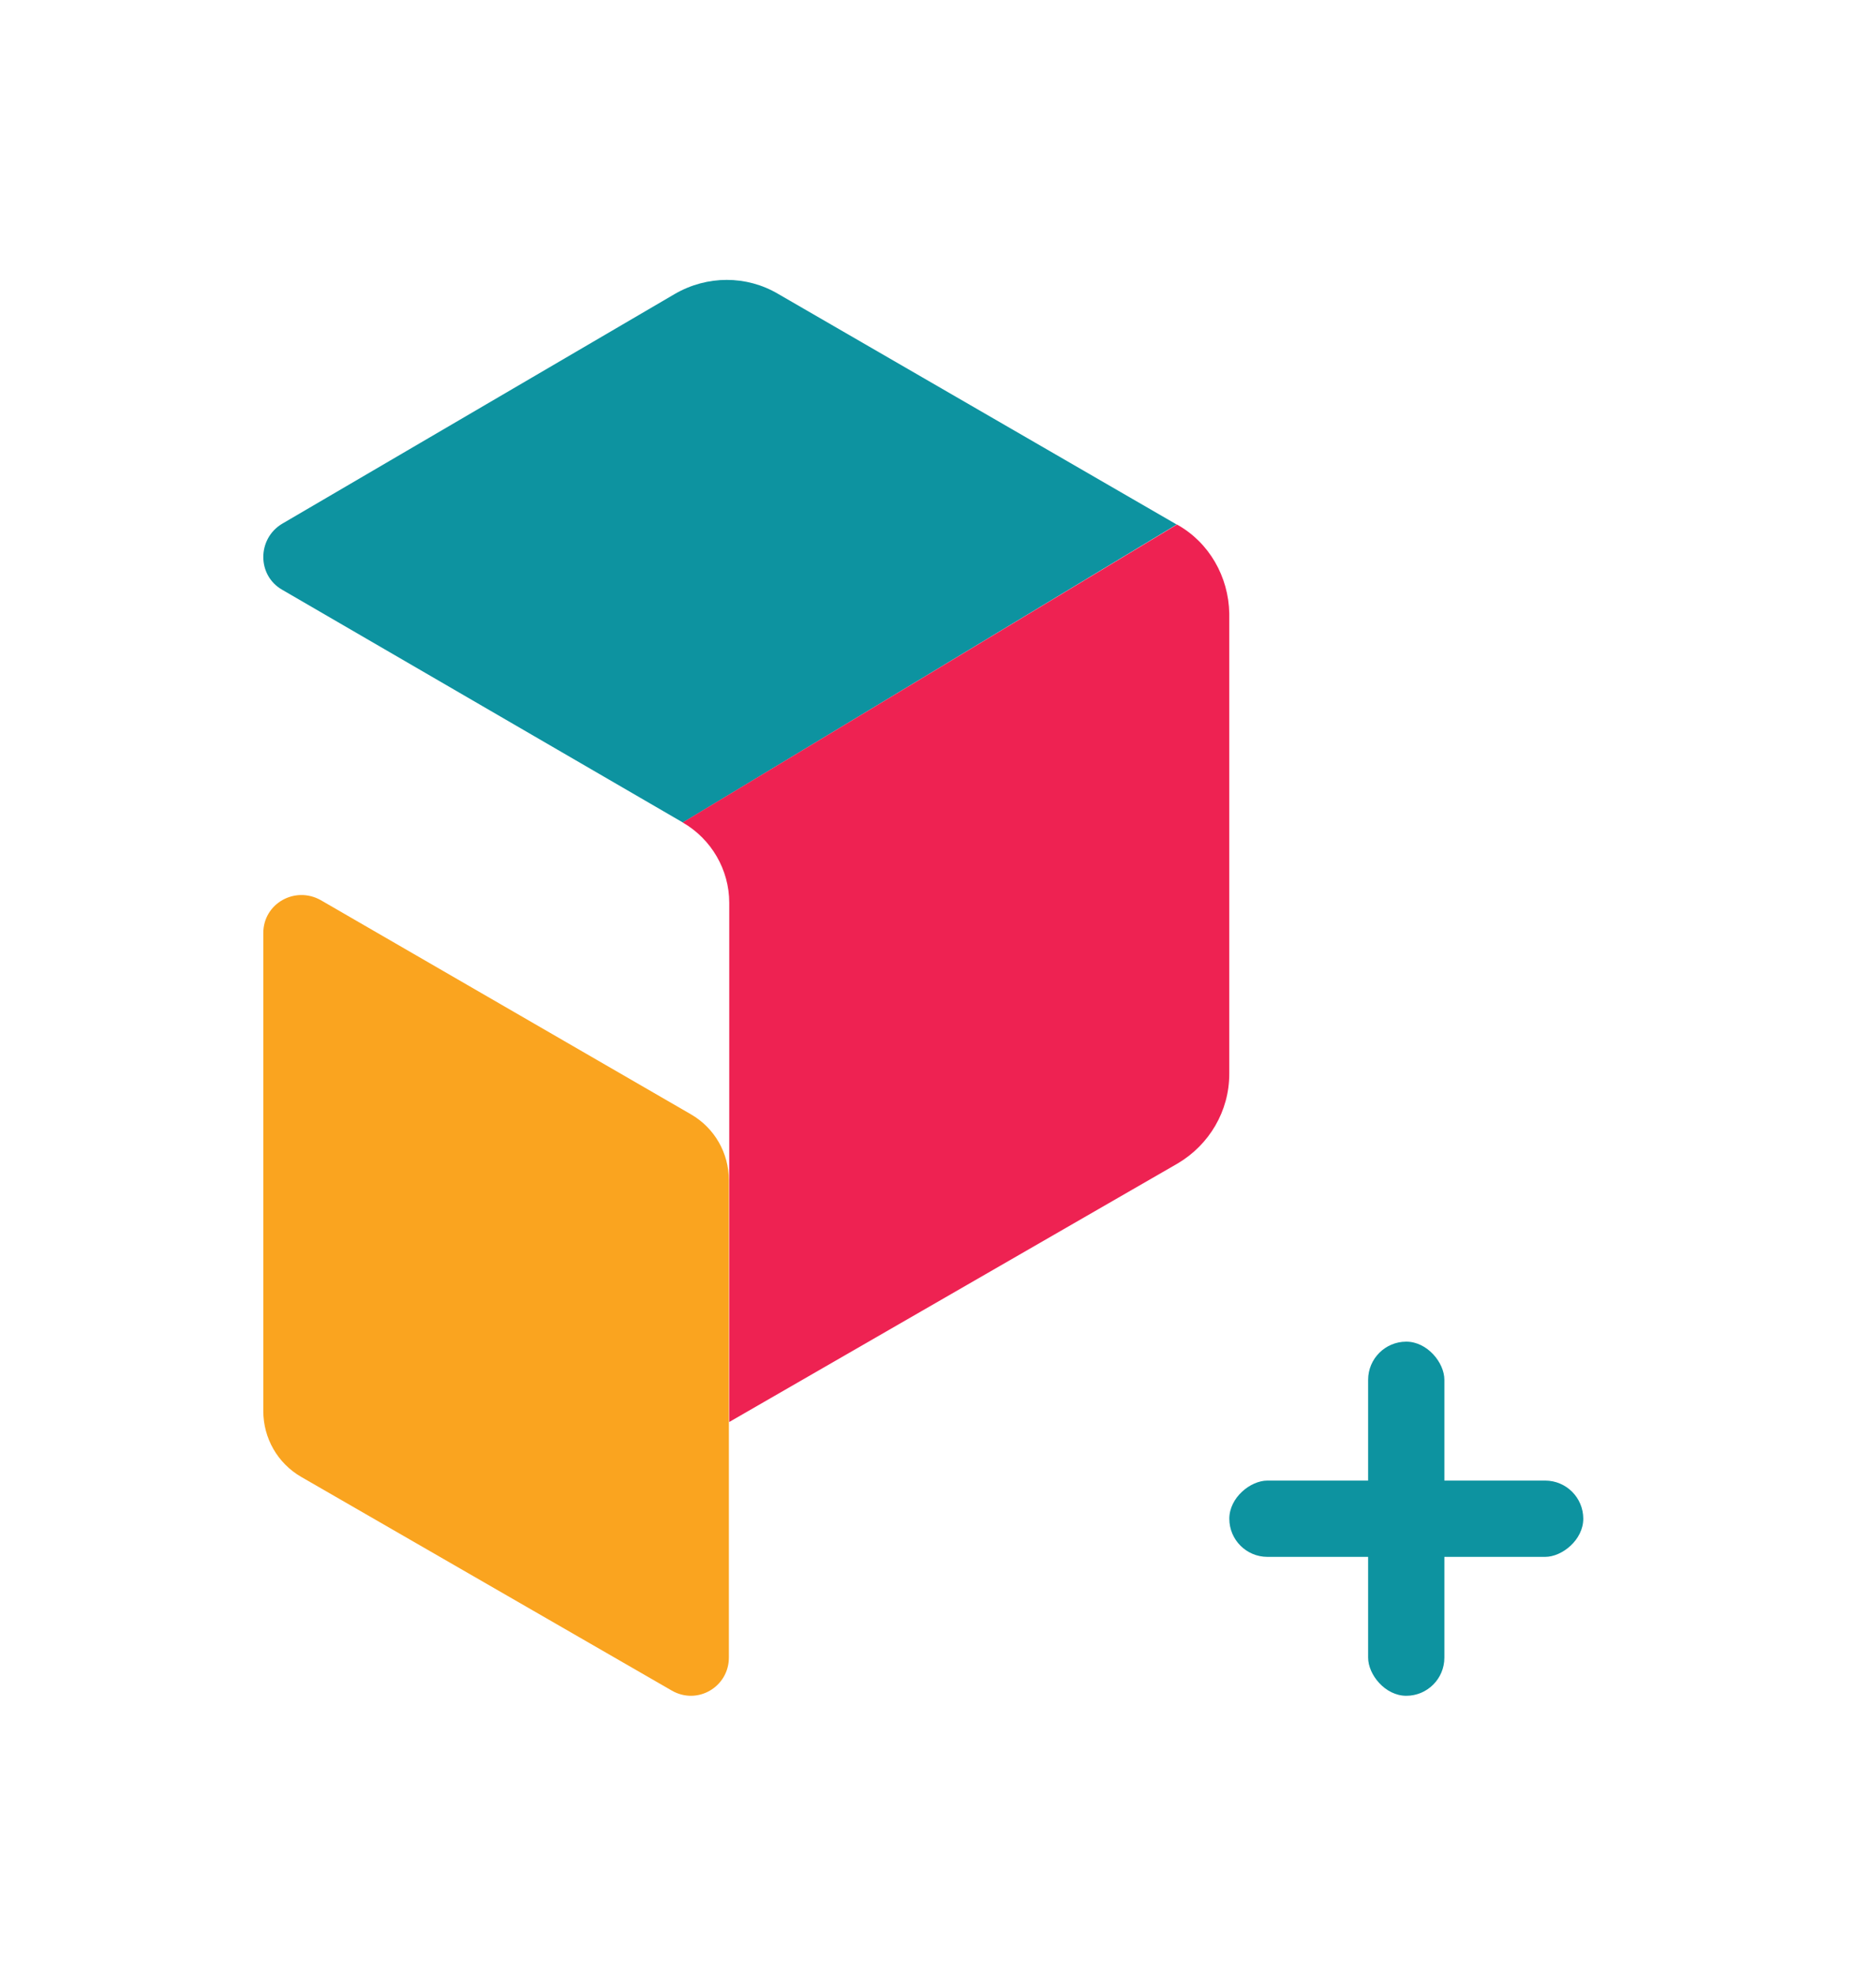
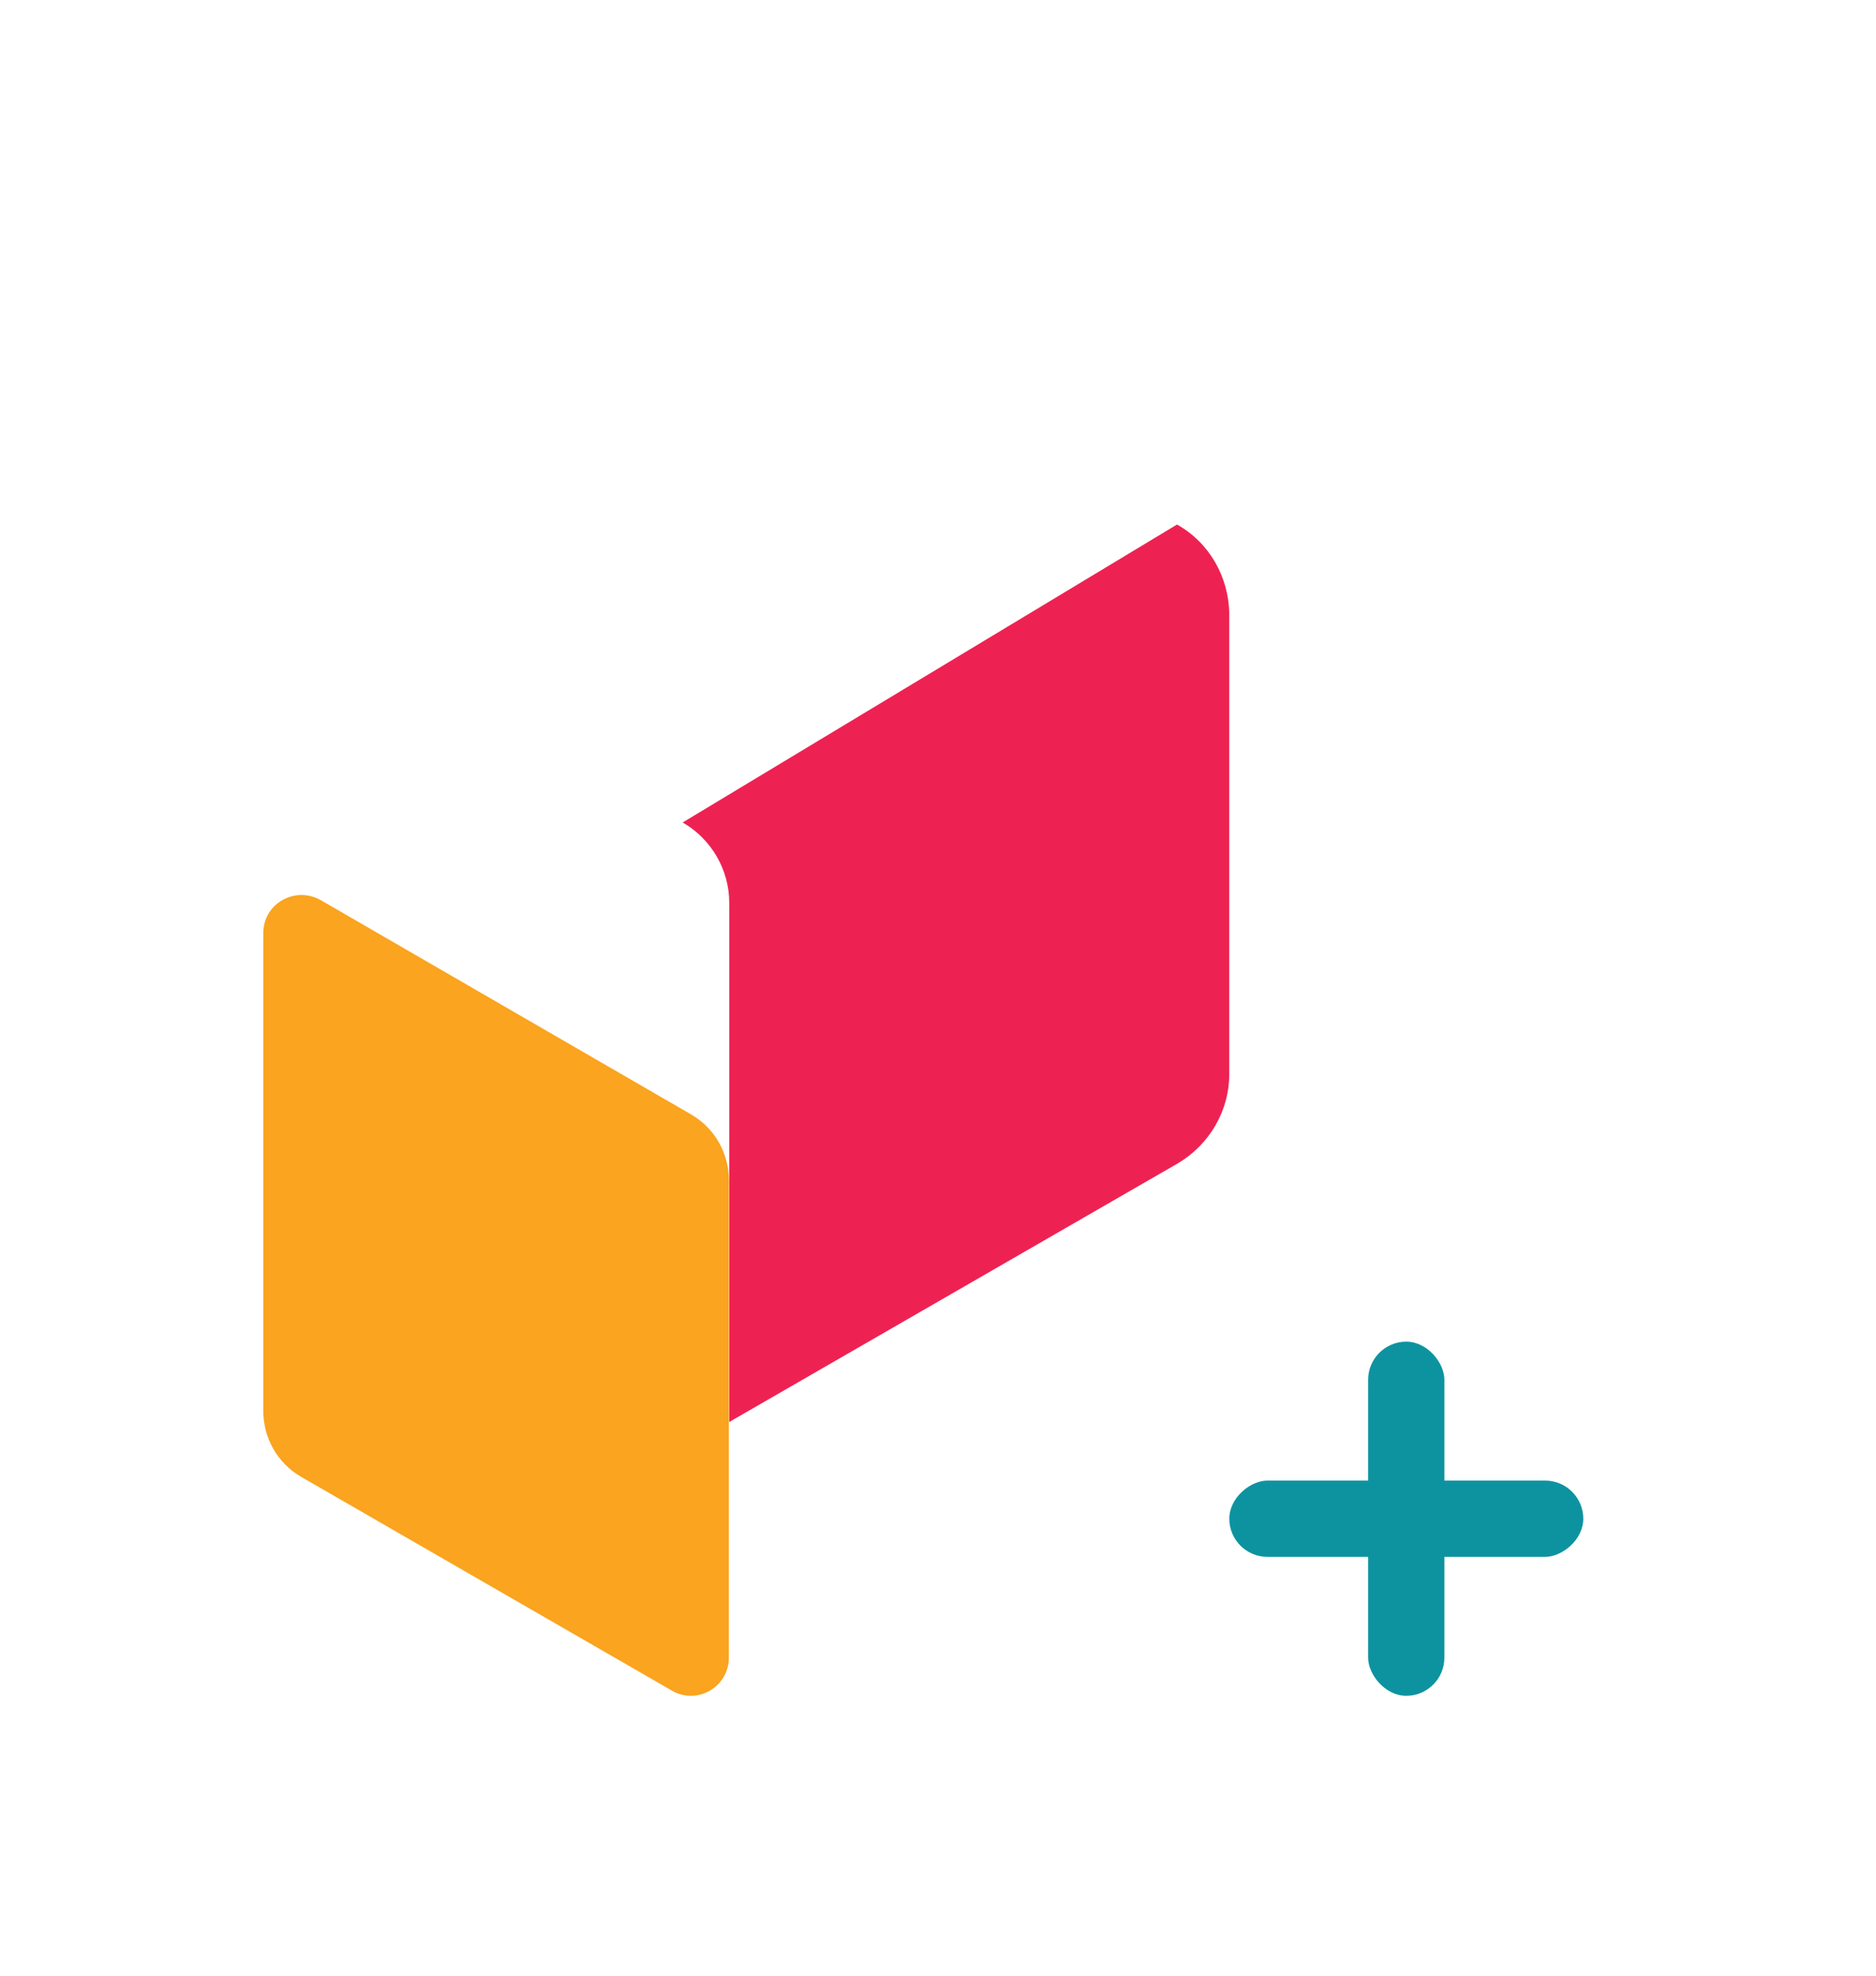
<svg xmlns="http://www.w3.org/2000/svg" width="57" height="60" viewBox="0 0 57 60" fill="none">
-   <path d="M20.748 24.979L35.752 15.929L23.64 8.924C22.683 8.359 21.487 8.359 20.509 8.924L8.571 15.907C7.81 16.364 7.81 17.474 8.571 17.909L20.748 24.979Z" fill="#0D93A0" />
  <path d="M9.741 27.334L20.993 33.841C21.711 34.255 22.146 35.017 22.146 35.843V50.337C22.146 51.229 21.189 51.795 20.405 51.338L9.153 44.853C8.435 44.439 8 43.678 8 42.851V28.335C8 27.443 8.958 26.899 9.741 27.334Z" fill="#FAA41F" />
  <path d="M35.761 15.93L20.742 24.978C21.613 25.479 22.157 26.414 22.157 27.415V43.185L35.783 35.333C36.741 34.767 37.35 33.745 37.35 32.613V18.627C37.329 17.517 36.741 16.473 35.761 15.93Z" fill="#EE2252" />
  <rect x="41.569" y="40.745" width="2.317" height="10.755" rx="1.159" fill="#0D93A0" />
  <rect x="48.106" y="44.964" width="2.317" height="10.755" rx="1.159" transform="rotate(90 48.106 44.964)" fill="#0D93A0" />
</svg>